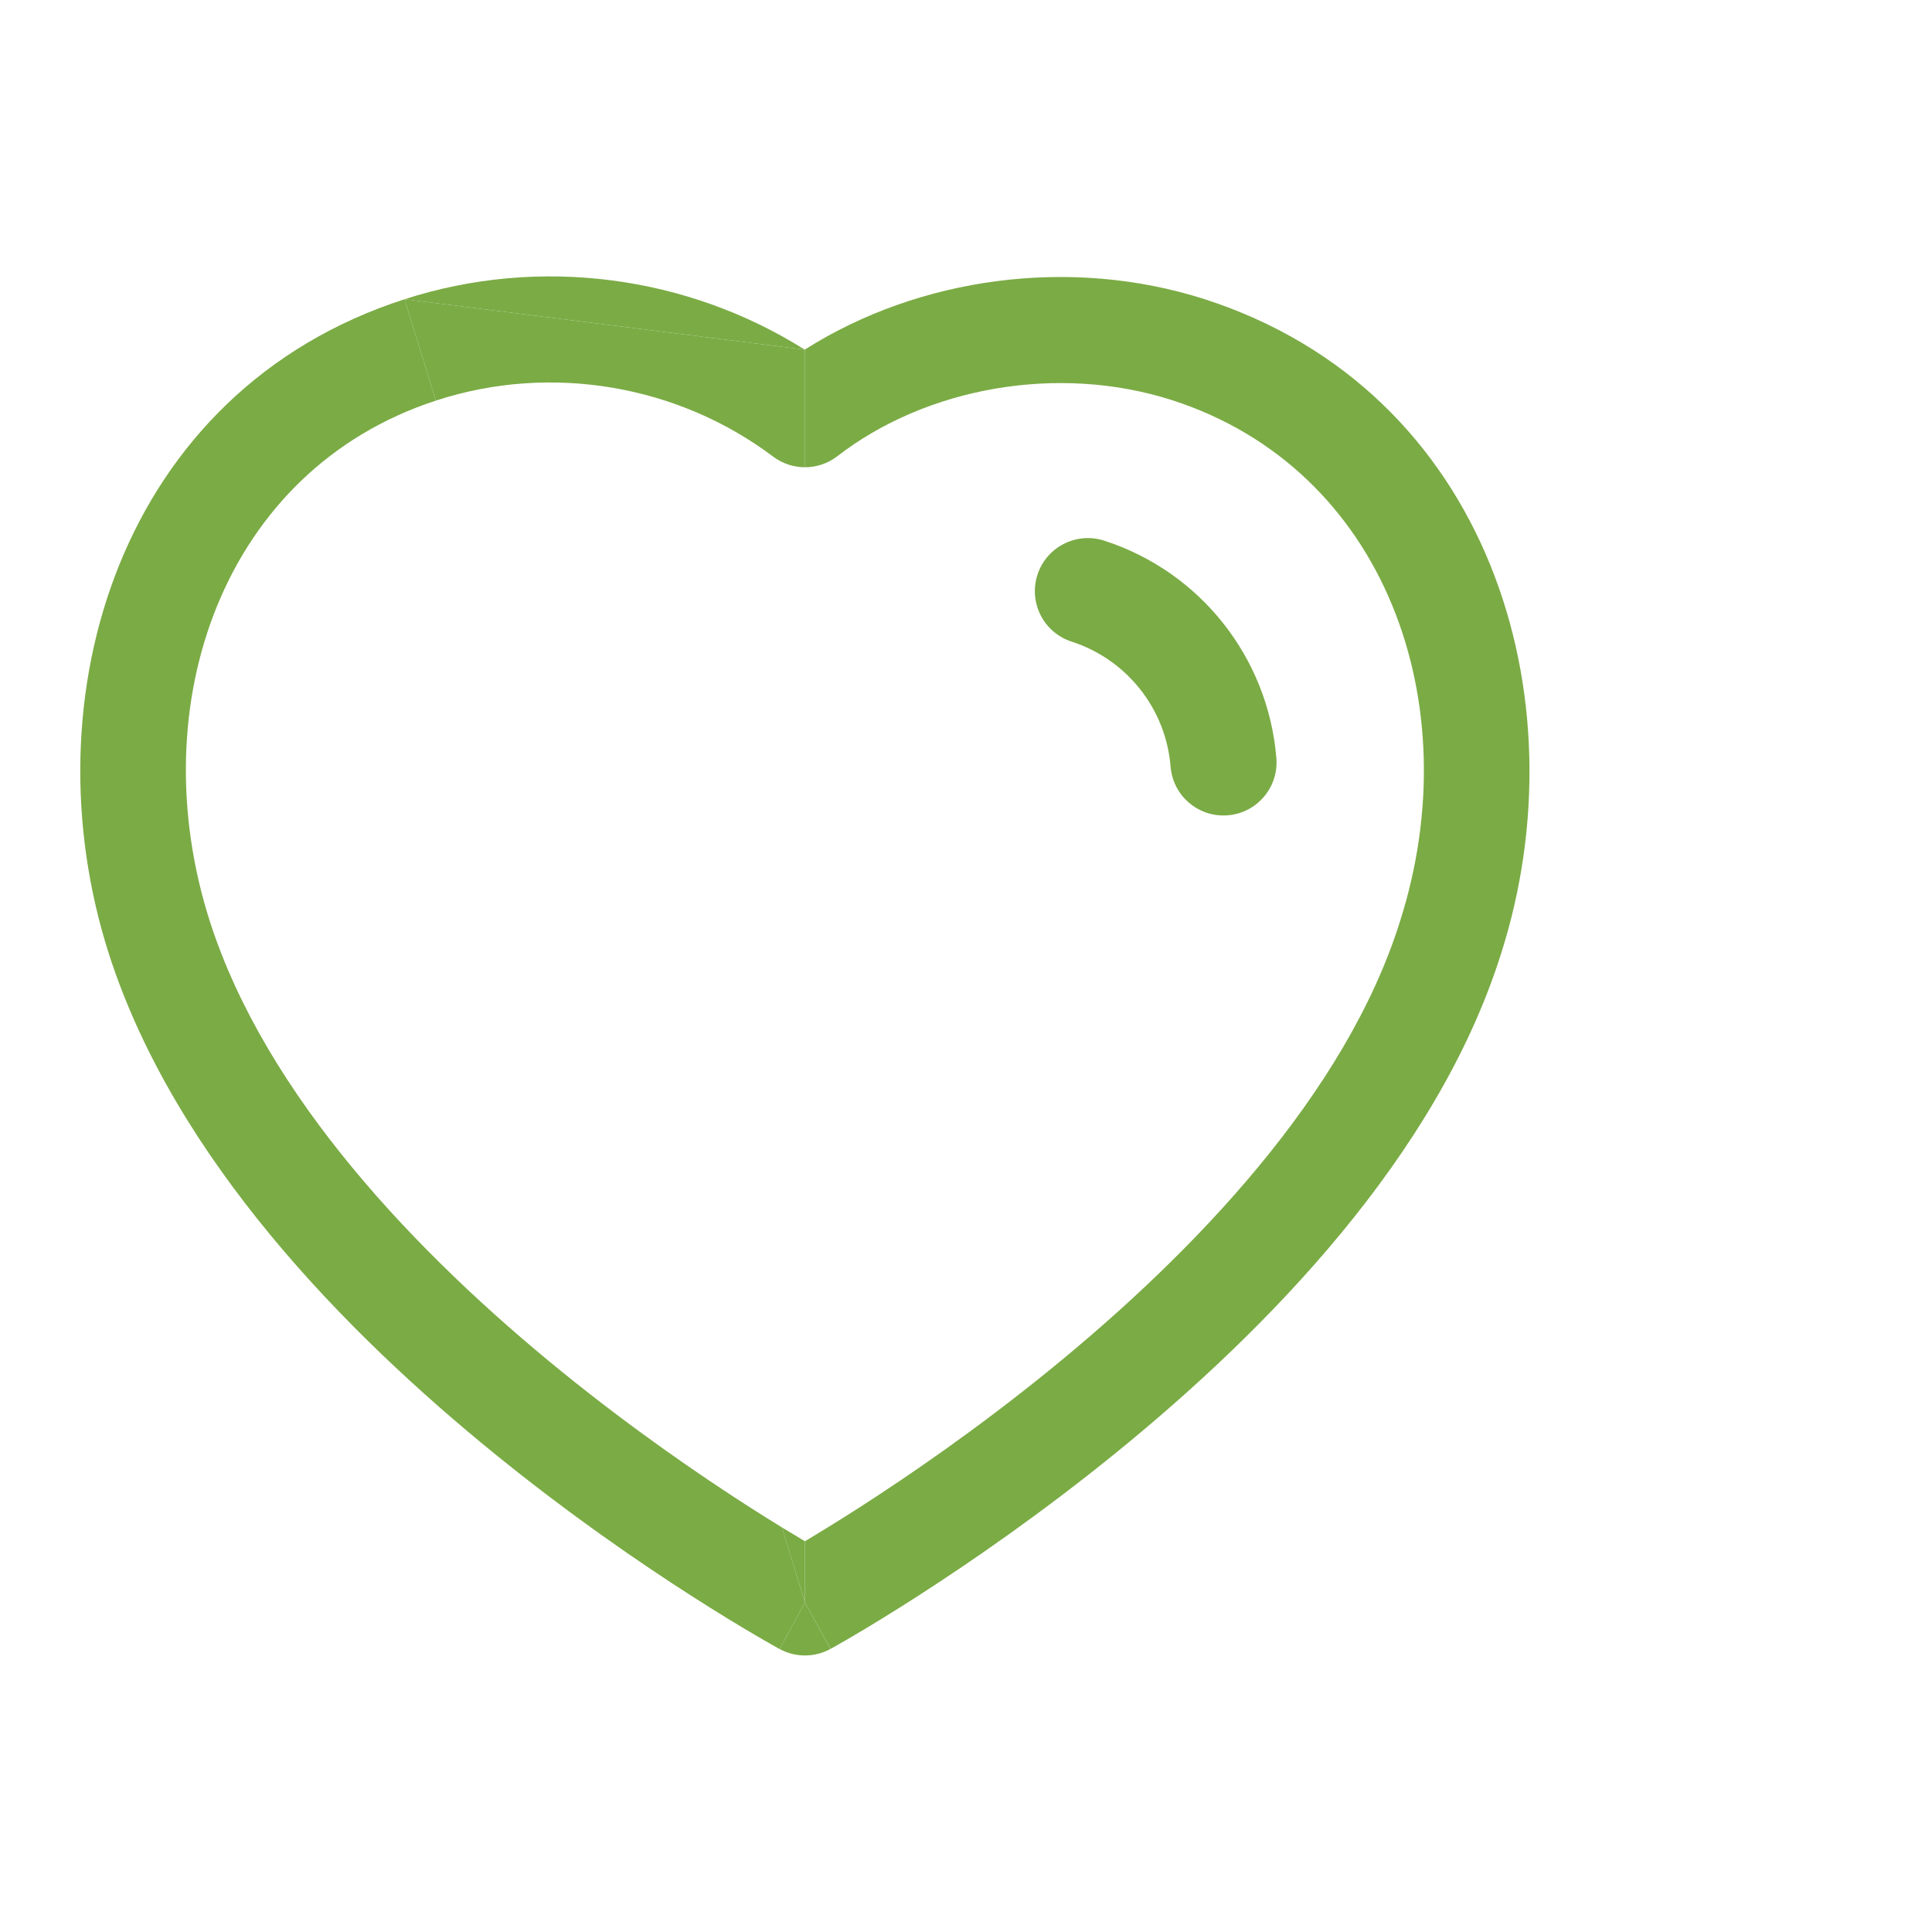
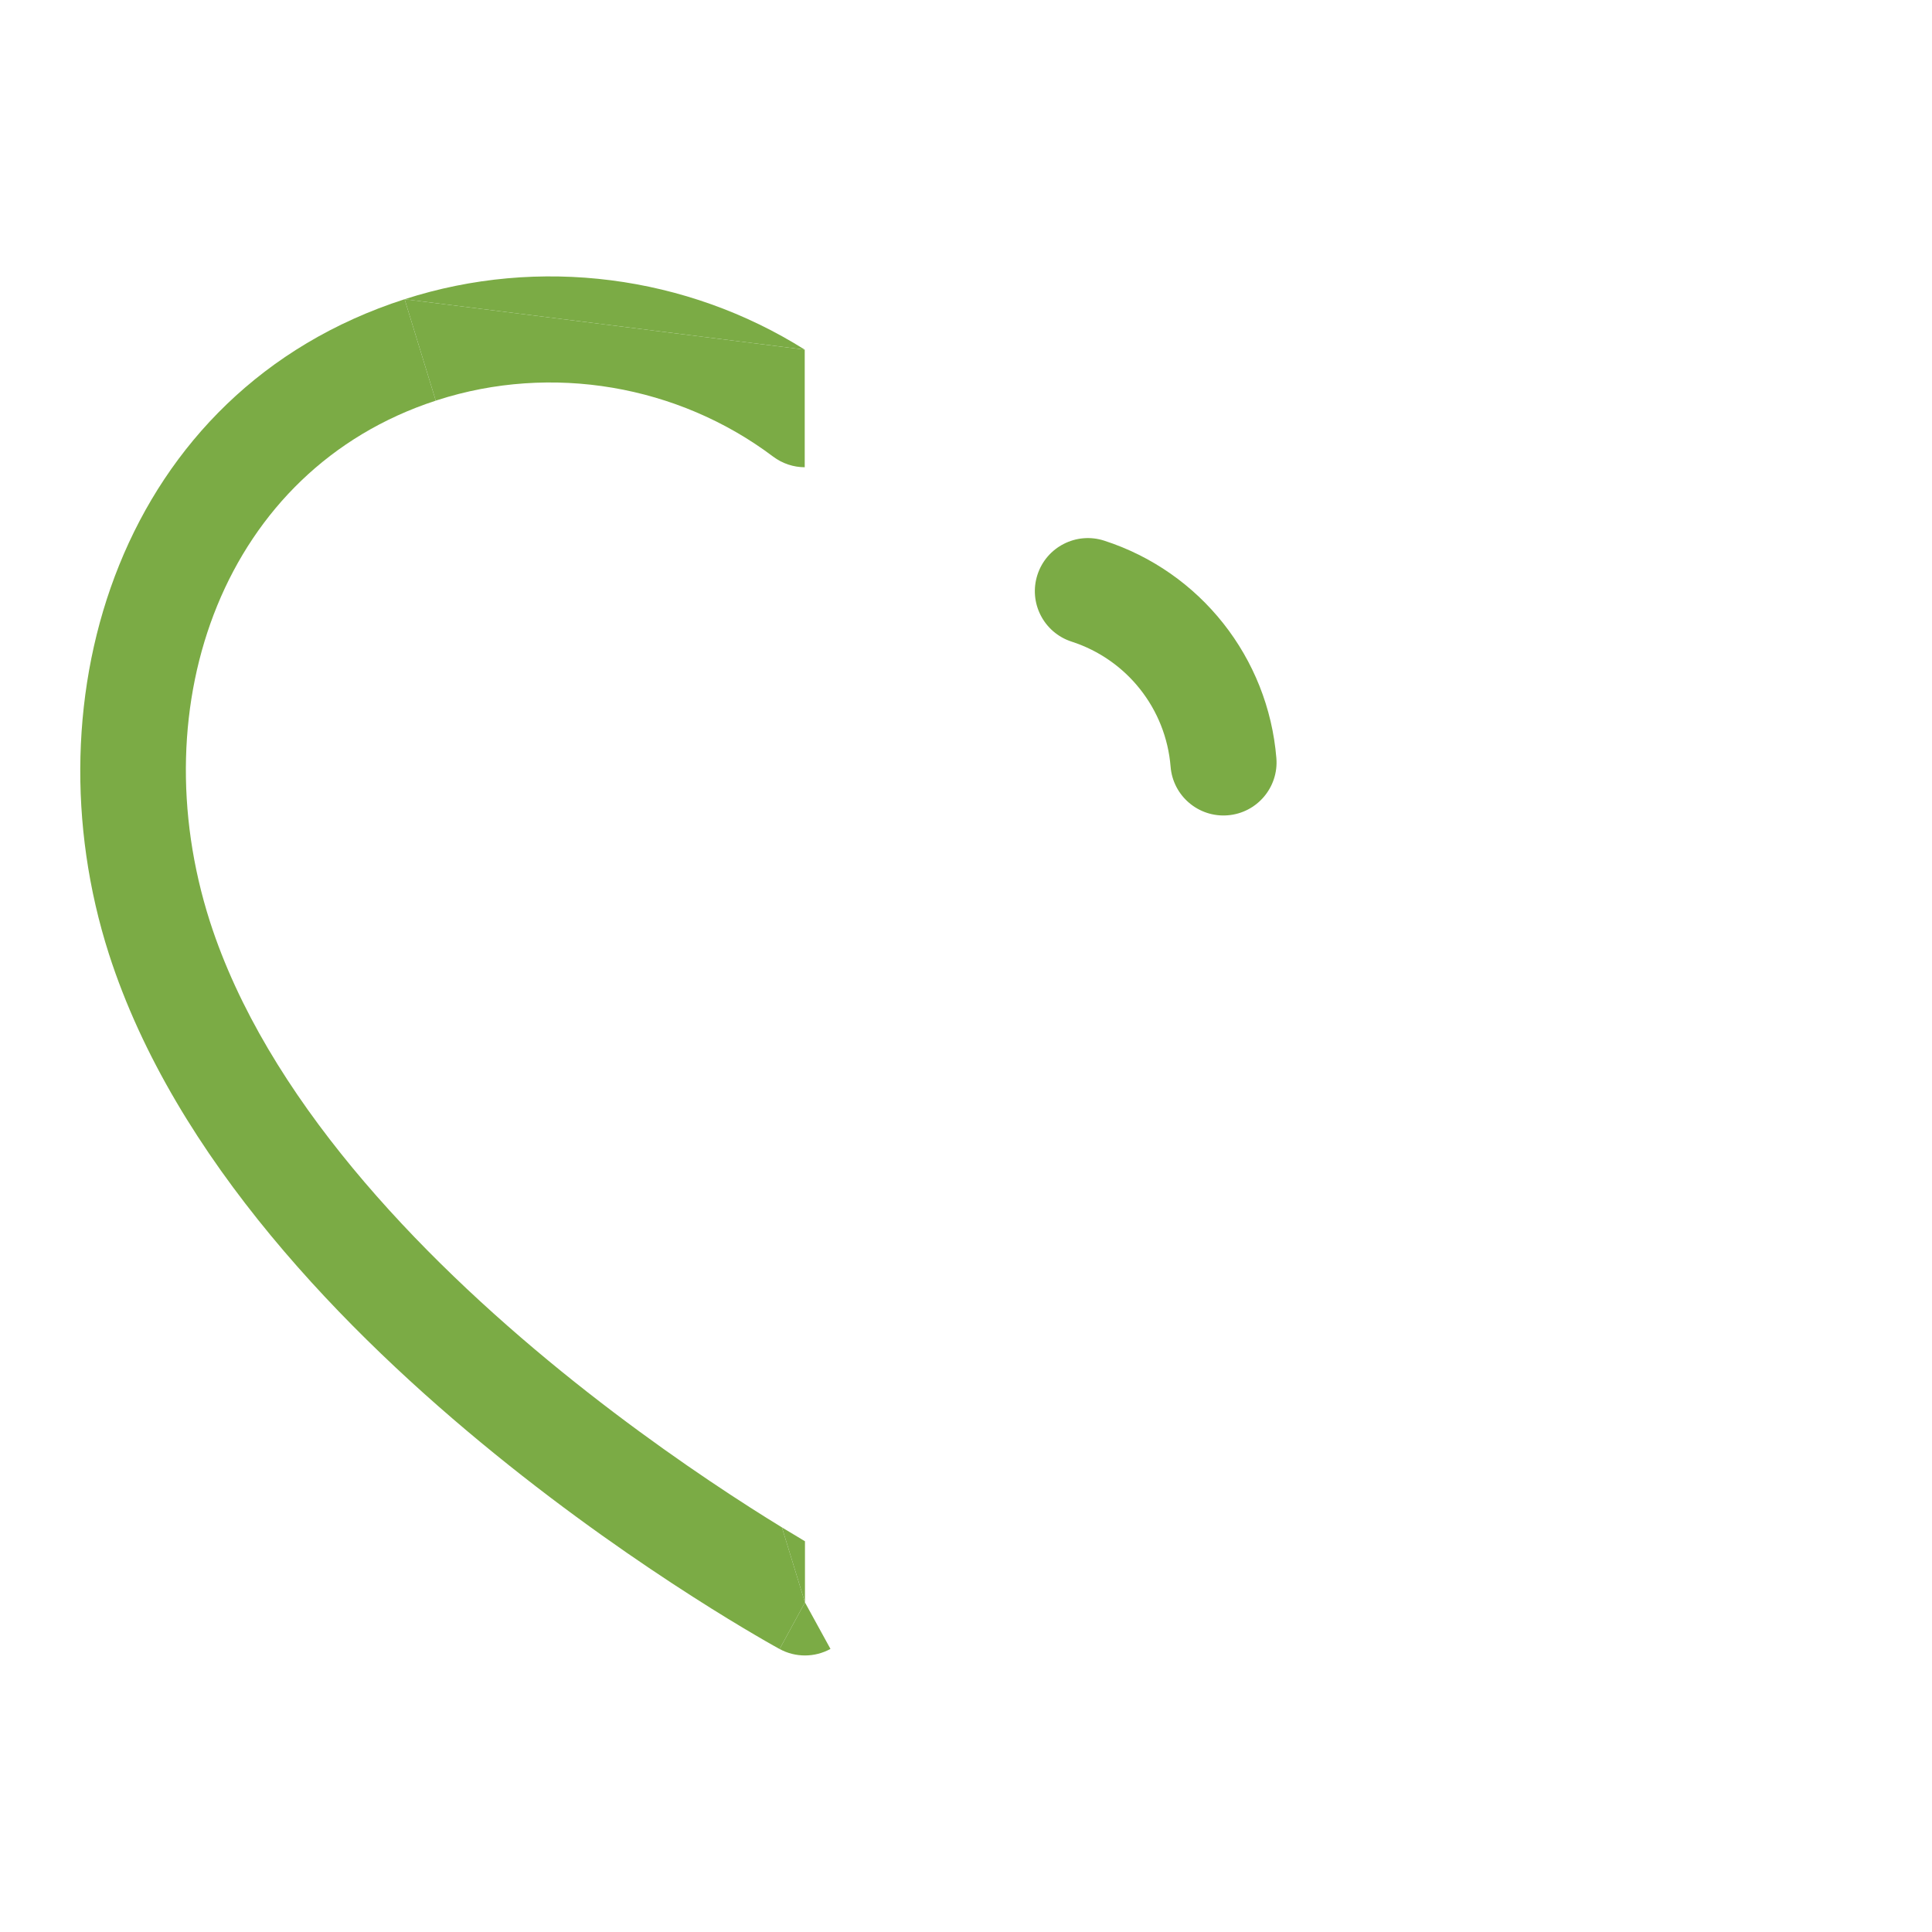
<svg xmlns="http://www.w3.org/2000/svg" width="40" height="40" viewBox="0 0 40 40" fill="none">
  <path d="M9.052 8.285C11.419 7.521 14.038 7.972 16.006 9.453C16.2 9.599 16.431 9.673 16.661 9.674L16.661 7.239L8.377 6.195L9.022 8.295C9.032 8.291 9.042 8.288 9.052 8.285Z" fill="#7BAB45" />
  <path d="M11.623 28.392C8.638 25.967 5.508 22.695 4.345 19.076C2.905 14.578 4.635 9.727 9.022 8.295L8.377 6.195C2.487 8.093 0.555 14.444 2.254 19.748C3.619 23.996 7.171 27.605 10.238 30.096C11.79 31.358 13.26 32.365 14.341 33.057C14.882 33.404 15.328 33.672 15.64 33.855C15.796 33.947 15.919 34.017 16.004 34.065C16.047 34.089 16.08 34.108 16.103 34.12L16.13 34.135L16.137 34.139L16.141 34.141L16.666 33.177L16.189 31.623C15.991 31.502 15.769 31.363 15.525 31.207C14.495 30.547 13.096 29.588 11.623 28.392Z" fill="#7BAB45" />
  <path d="M16.661 7.239C14.22 5.703 11.168 5.294 8.377 6.195L16.661 7.239Z" fill="#7BAB45" />
-   <path d="M21.739 28.358C20.26 29.561 18.853 30.529 17.816 31.196C17.346 31.498 16.953 31.738 16.666 31.909L16.666 33.177C17.194 34.139 17.196 34.139 17.196 34.139L17.198 34.138L17.206 34.133L17.233 34.118C17.256 34.105 17.289 34.087 17.332 34.062C17.417 34.014 17.541 33.943 17.698 33.85C18.012 33.665 18.46 33.393 19.005 33.043C20.092 32.344 21.568 31.328 23.125 30.062C26.197 27.563 29.754 23.951 31.078 19.744C32.774 14.439 30.826 8.091 24.939 6.194C22.164 5.304 19.028 5.737 16.661 7.239L16.661 9.674C16.9 9.675 17.139 9.598 17.338 9.444C19.177 8.022 21.899 7.526 24.267 8.285C28.678 9.707 30.427 14.571 28.985 19.077L28.984 19.082C27.862 22.649 24.737 25.919 21.739 28.358Z" fill="#7BAB45" />
  <path d="M16.189 31.623L16.666 33.177L16.666 31.909L16.664 31.909C16.529 31.829 16.369 31.733 16.189 31.623Z" fill="#7BAB45" />
  <path d="M16.666 33.177C16.141 34.141 16.141 34.141 16.141 34.141C16.469 34.32 16.866 34.319 17.194 34.139L16.666 33.177Z" fill="#7BAB45" />
  <path fill-rule="evenodd" clip-rule="evenodd" d="M21.479 11.901C21.665 11.324 22.285 11.007 22.862 11.194C24.851 11.837 26.256 13.613 26.426 15.697C26.475 16.301 26.024 16.831 25.42 16.88C24.815 16.929 24.285 16.479 24.236 15.874C24.139 14.675 23.331 13.654 22.186 13.284C21.609 13.097 21.292 12.478 21.479 11.901Z" fill="#7BAB45" />
</svg>